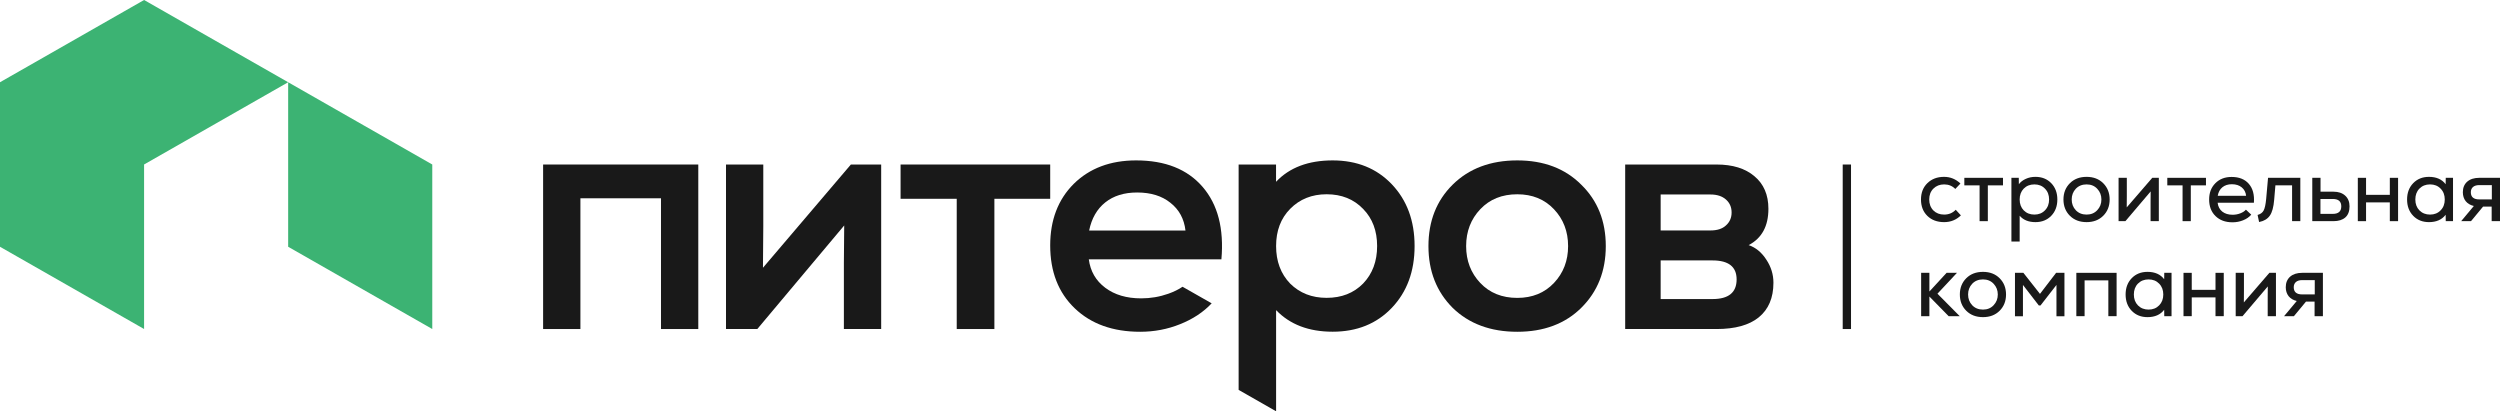
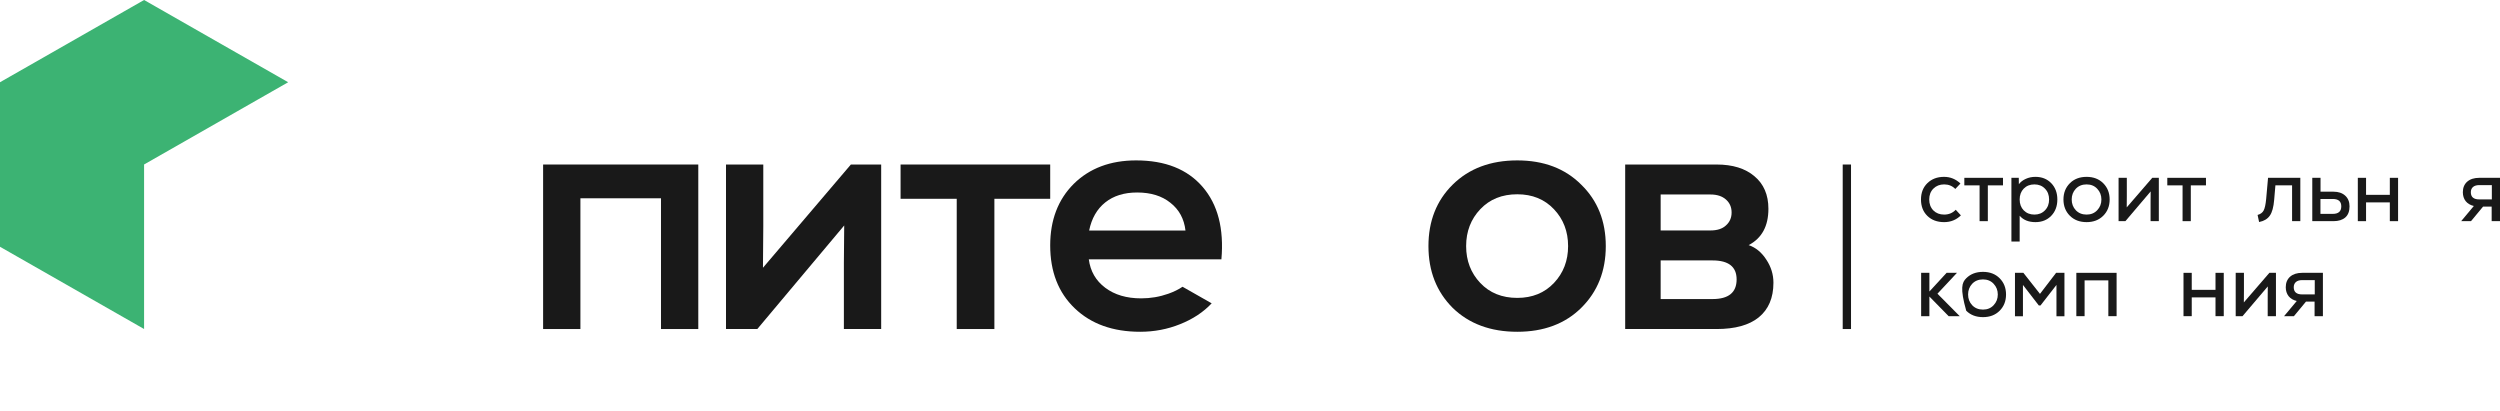
<svg xmlns="http://www.w3.org/2000/svg" width="310" height="51" viewBox="0 0 310 51" fill="none">
  <path d="M228.496 20.4H229.526V40.8H228.496V20.4Z" fill="#191919" />
  <path d="M241.072 27.544C240.214 27.544 239.521 27.287 238.993 26.772C238.466 26.257 238.202 25.578 238.202 24.737C238.202 23.903 238.466 23.228 238.993 22.713C239.529 22.191 240.218 21.93 241.061 21.93C241.838 21.93 242.516 22.206 243.095 22.757L242.457 23.431C242.09 23.054 241.629 22.866 241.072 22.866C240.536 22.866 240.093 23.04 239.741 23.388C239.397 23.729 239.224 24.178 239.224 24.737C239.224 25.296 239.397 25.749 239.741 26.097C240.086 26.438 240.529 26.608 241.072 26.608C241.651 26.608 242.131 26.409 242.512 26.01L243.15 26.706C242.578 27.265 241.885 27.544 241.072 27.544Z" fill="#191919" />
  <path d="M248.371 22.05V22.985H246.491V27.424H245.468V22.985H243.577V22.05H248.371Z" fill="#191919" />
  <path d="M252.395 21.93C253.194 21.93 253.846 22.191 254.352 22.713C254.858 23.236 255.111 23.91 255.111 24.737C255.111 25.564 254.858 26.238 254.352 26.761C253.846 27.283 253.194 27.544 252.395 27.544C251.545 27.544 250.892 27.279 250.438 26.75V29.949H249.415V22.05H250.328L250.339 22.844C250.551 22.561 250.837 22.34 251.196 22.18C251.556 22.013 251.955 21.93 252.395 21.93ZM250.943 26.086C251.288 26.434 251.728 26.608 252.263 26.608C252.798 26.608 253.234 26.434 253.571 26.086C253.916 25.738 254.088 25.288 254.088 24.737C254.088 24.186 253.916 23.736 253.571 23.388C253.234 23.04 252.798 22.866 252.263 22.866C251.728 22.866 251.288 23.04 250.943 23.388C250.606 23.736 250.438 24.186 250.438 24.737C250.438 25.288 250.606 25.738 250.943 26.086Z" fill="#191919" />
  <path d="M258.738 27.544C257.88 27.544 257.188 27.279 256.66 26.75C256.132 26.22 255.868 25.549 255.868 24.737C255.868 23.925 256.132 23.254 256.66 22.724C257.188 22.195 257.88 21.93 258.738 21.93C259.588 21.93 260.277 22.195 260.805 22.724C261.333 23.254 261.597 23.925 261.597 24.737C261.597 25.549 261.333 26.22 260.805 26.75C260.277 27.279 259.588 27.544 258.738 27.544ZM258.738 26.608C259.28 26.608 259.72 26.427 260.057 26.064C260.402 25.702 260.574 25.259 260.574 24.737C260.574 24.215 260.402 23.772 260.057 23.41C259.72 23.047 259.28 22.866 258.738 22.866C258.188 22.866 257.741 23.047 257.396 23.41C257.059 23.772 256.891 24.215 256.891 24.737C256.891 25.259 257.059 25.702 257.396 26.064C257.741 26.427 258.188 26.608 258.738 26.608Z" fill="#191919" />
  <path d="M266.881 22.05H267.695V27.424H266.672V24.987L266.683 23.736L263.55 27.424H262.703V22.05H263.726V24.302L263.715 25.716L266.881 22.05Z" fill="#191919" />
  <path d="M273.54 22.05V22.985H271.66V27.424H270.638V22.985H268.746V22.05H273.54Z" fill="#191919" />
-   <path d="M276.714 21.941C277.652 21.941 278.366 22.227 278.858 22.8C279.349 23.366 279.558 24.146 279.484 25.14H274.987C275.039 25.604 275.229 25.97 275.559 26.238C275.896 26.5 276.325 26.63 276.845 26.63C277.175 26.63 277.491 26.572 277.791 26.456C278.099 26.34 278.333 26.188 278.495 25.999L279.154 26.619C278.898 26.917 278.561 27.149 278.143 27.316C277.732 27.482 277.293 27.566 276.823 27.566C275.951 27.566 275.251 27.308 274.723 26.793C274.196 26.278 273.932 25.593 273.932 24.737C273.932 23.91 274.188 23.239 274.701 22.724C275.214 22.202 275.885 21.941 276.714 21.941ZM276.746 22.844C276.27 22.844 275.878 22.971 275.57 23.225C275.269 23.471 275.079 23.823 274.998 24.28H278.517C278.473 23.845 278.293 23.497 277.978 23.236C277.663 22.974 277.252 22.844 276.746 22.844Z" fill="#191919" />
  <path d="M281.238 22.05H285.24V27.424H284.218V22.985H282.151L281.997 24.781C281.923 25.68 281.744 26.333 281.458 26.739C281.179 27.145 280.736 27.41 280.128 27.533L279.941 26.652C280.292 26.558 280.542 26.376 280.688 26.108C280.835 25.84 280.941 25.354 281.007 24.65L281.238 22.05Z" fill="#191919" />
  <path d="M289.351 23.769C289.96 23.769 290.444 23.932 290.803 24.258C291.162 24.585 291.342 25.027 291.342 25.586C291.342 26.202 291.166 26.663 290.814 26.967C290.462 27.272 289.974 27.424 289.351 27.424H286.723V22.05H287.746V23.769H289.351ZM289.263 26.521C289.967 26.521 290.319 26.209 290.319 25.586C290.319 24.976 289.967 24.672 289.263 24.672H287.735V26.521H289.263Z" fill="#191919" />
  <path d="M296.338 22.05H297.361V27.424H296.338V25.096H293.391V27.424H292.369V22.05H293.391V24.16H296.338V22.05Z" fill="#191919" />
-   <path d="M303.272 22.05H304.174V27.424H303.272L303.261 26.63C302.799 27.239 302.11 27.544 301.194 27.544C300.395 27.544 299.743 27.283 299.237 26.761C298.731 26.238 298.478 25.564 298.478 24.737C298.478 23.91 298.731 23.236 299.237 22.713C299.743 22.191 300.395 21.93 301.194 21.93C302.11 21.93 302.799 22.235 303.261 22.844L303.272 22.05ZM300.007 26.086C300.351 26.434 300.791 26.608 301.326 26.608C301.861 26.608 302.297 26.434 302.634 26.086C302.979 25.738 303.151 25.288 303.151 24.737C303.151 24.186 302.979 23.736 302.634 23.388C302.297 23.04 301.861 22.866 301.326 22.866C300.791 22.866 300.351 23.04 300.007 23.388C299.669 23.736 299.501 24.186 299.501 24.737C299.501 25.288 299.669 25.738 300.007 26.086Z" fill="#191919" />
  <path d="M307.427 22.05H310V27.424H308.966V25.618H307.9L306.405 27.424H305.184L306.756 25.542C306.324 25.441 305.987 25.241 305.745 24.944C305.51 24.639 305.393 24.269 305.393 23.834C305.393 23.283 305.573 22.848 305.932 22.528C306.298 22.209 306.797 22.05 307.427 22.05ZM306.383 23.834C306.383 24.429 306.731 24.726 307.427 24.726H308.988V22.953H307.427C307.09 22.953 306.83 23.032 306.646 23.192C306.471 23.352 306.383 23.566 306.383 23.834Z" fill="#191919" />
  <path d="M243.004 39.205H241.63L239.244 36.768V39.205H238.221V33.831H239.244V36.148L241.377 33.831H242.663L240.244 36.42L243.004 39.205Z" fill="#191919" />
-   <path d="M245.89 39.325C245.033 39.325 244.34 39.06 243.812 38.531C243.284 38.001 243.021 37.33 243.021 36.518C243.021 35.706 243.284 35.035 243.812 34.505C244.34 33.976 245.033 33.711 245.89 33.711C246.741 33.711 247.43 33.976 247.957 34.505C248.485 35.035 248.749 35.706 248.749 36.518C248.749 37.33 248.485 38.001 247.957 38.531C247.43 39.06 246.741 39.325 245.89 39.325ZM245.89 38.389C246.433 38.389 246.873 38.208 247.21 37.845C247.554 37.483 247.727 37.04 247.727 36.518C247.727 35.996 247.554 35.553 247.21 35.191C246.873 34.828 246.433 34.647 245.89 34.647C245.341 34.647 244.893 34.828 244.549 35.191C244.212 35.553 244.043 35.996 244.043 36.518C244.043 37.04 244.212 37.483 244.549 37.845C244.893 38.208 245.341 38.389 245.89 38.389Z" fill="#191919" />
+   <path d="M245.89 39.325C245.033 39.325 244.34 39.06 243.812 38.531C243.021 35.706 243.284 35.035 243.812 34.505C244.34 33.976 245.033 33.711 245.89 33.711C246.741 33.711 247.43 33.976 247.957 34.505C248.485 35.035 248.749 35.706 248.749 36.518C248.749 37.33 248.485 38.001 247.957 38.531C247.43 39.06 246.741 39.325 245.89 39.325ZM245.89 38.389C246.433 38.389 246.873 38.208 247.21 37.845C247.554 37.483 247.727 37.04 247.727 36.518C247.727 35.996 247.554 35.553 247.21 35.191C246.873 34.828 246.433 34.647 245.89 34.647C245.341 34.647 244.893 34.828 244.549 35.191C244.212 35.553 244.043 35.996 244.043 36.518C244.043 37.04 244.212 37.483 244.549 37.845C244.893 38.208 245.341 38.389 245.89 38.389Z" fill="#191919" />
  <path d="M254.957 33.831H255.991V39.216H255.001V35.332L253.022 37.878H252.813L250.845 35.332V39.216H249.856V33.831H250.9L252.956 36.442L254.957 33.831Z" fill="#191919" />
  <path d="M257.466 33.831H262.458V39.205H261.435V34.766H258.489V39.205H257.466V33.831Z" fill="#191919" />
-   <path d="M268.369 33.831H269.271V39.205H268.369L268.358 38.411C267.896 39.02 267.207 39.325 266.291 39.325C265.492 39.325 264.84 39.064 264.334 38.542C263.828 38.02 263.575 37.345 263.575 36.518C263.575 35.691 263.828 35.017 264.334 34.494C264.84 33.972 265.492 33.711 266.291 33.711C267.207 33.711 267.896 34.016 268.358 34.625L268.369 33.831ZM265.104 37.867C265.448 38.215 265.888 38.389 266.423 38.389C266.958 38.389 267.394 38.215 267.732 37.867C268.076 37.519 268.248 37.069 268.248 36.518C268.248 35.967 268.076 35.517 267.732 35.169C267.394 34.821 266.958 34.647 266.423 34.647C265.888 34.647 265.448 34.821 265.104 35.169C264.766 35.517 264.598 35.967 264.598 36.518C264.598 37.069 264.766 37.519 265.104 37.867Z" fill="#191919" />
  <path d="M274.723 33.831H275.746V39.205H274.723V36.877H271.776V39.205H270.754V33.831H271.776V35.941H274.723V33.831Z" fill="#191919" />
  <path d="M281.404 33.831H282.218V39.205H281.195V36.768L281.206 35.517L278.073 39.205H277.226V33.831H278.249V36.083L278.238 37.497L281.404 33.831Z" fill="#191919" />
  <path d="M285.469 33.831H288.041V39.205H287.008V37.399H285.941L284.446 39.205H283.225L284.798 37.323C284.365 37.222 284.028 37.022 283.786 36.725C283.552 36.42 283.434 36.05 283.434 35.615C283.434 35.064 283.614 34.629 283.973 34.309C284.34 33.99 284.838 33.831 285.469 33.831ZM284.424 35.615C284.424 36.21 284.772 36.507 285.469 36.507H287.03V34.734H285.469C285.131 34.734 284.871 34.813 284.688 34.973C284.512 35.133 284.424 35.347 284.424 35.615Z" fill="#191919" />
-   <path d="M35.732 10.198L53.602 20.399V40.8L35.732 30.599V10.198Z" fill="#3CB373" />
  <path d="M67.346 20.4H86.588V40.8H81.963V24.587H71.971V40.8H67.346V20.4Z" fill="#191919" />
  <path d="M105.508 20.4H109.266V40.8H104.641V32.623L104.682 27.957L93.905 40.8H90.024V20.4H94.648V28.04L94.607 33.202L105.508 20.4Z" fill="#191919" />
  <path d="M130.225 20.4V24.65H123.304V40.8H118.634V24.65H111.671V20.4H130.225Z" fill="#191919" />
  <path d="M140.881 19.89C144.489 19.89 147.236 20.984 149.123 23.172C151.01 25.36 151.787 28.354 151.454 32.156H135.012C135.206 33.633 135.886 34.809 137.052 35.684C138.217 36.559 139.702 36.997 141.506 36.997C142.671 36.997 143.795 36.805 144.877 36.422C145.556 36.182 146.142 35.894 146.635 35.557C148.025 36.348 149.032 36.921 150.247 37.612C149.22 38.706 147.916 39.567 146.334 40.197C144.78 40.825 143.129 41.14 141.381 41.14C137.995 41.14 135.29 40.169 133.264 38.227C131.238 36.286 130.225 33.688 130.225 30.433C130.225 27.288 131.197 24.744 133.139 22.803C135.109 20.861 137.69 19.89 140.881 19.89ZM141.006 23.869C139.397 23.869 138.078 24.279 137.052 25.1C136.025 25.92 135.359 27.083 135.054 28.587H147C146.833 27.137 146.209 25.989 145.127 25.141C144.072 24.293 142.699 23.869 141.006 23.869Z" fill="#191919" />
-   <path d="M165.246 19.89C168.261 19.89 170.708 20.878 172.588 22.854C174.469 24.83 175.409 27.382 175.409 30.511C175.409 33.64 174.469 36.192 172.588 38.168C170.708 40.144 168.261 41.132 165.246 41.132C162.287 41.132 159.951 40.24 158.236 38.456V51L153.59 48.346V20.401H158.229C158.229 20.74 158.229 20.825 158.229 22.542C159.897 20.774 162.236 19.89 165.246 19.89ZM164.5 36.933C166.352 36.933 167.86 36.343 169.021 35.163C170.183 33.955 170.763 32.405 170.763 30.511C170.763 28.617 170.183 27.08 169.021 25.9C167.86 24.693 166.352 24.089 164.5 24.089C162.675 24.089 161.167 24.693 159.978 25.9C158.817 27.08 158.236 28.617 158.236 30.511C158.236 32.405 158.817 33.955 159.978 35.163C161.167 36.343 162.675 36.933 164.5 36.933Z" fill="#191919" />
  <path d="M188.143 41.14C184.833 41.14 182.162 40.152 180.131 38.175C178.129 36.171 177.127 33.617 177.127 30.515C177.127 27.413 178.129 24.873 180.131 22.896C182.162 20.892 184.833 19.89 188.143 19.89C191.426 19.89 194.069 20.892 196.071 22.896C198.102 24.873 199.118 27.413 199.118 30.515C199.118 33.617 198.102 36.171 196.071 38.175C194.069 40.152 191.426 41.14 188.143 41.14ZM188.143 36.939C190.007 36.939 191.523 36.322 192.692 35.086C193.86 33.851 194.444 32.327 194.444 30.515C194.444 28.703 193.86 27.179 192.692 25.944C191.523 24.708 190.007 24.091 188.143 24.091C186.252 24.091 184.722 24.708 183.553 25.944C182.385 27.179 181.801 28.703 181.801 30.515C181.801 32.327 182.385 33.851 183.553 35.086C184.722 36.322 186.252 36.939 188.143 36.939Z" fill="#191919" />
  <path d="M216.835 30.393C217.72 30.696 218.453 31.302 219.034 32.211C219.615 33.092 219.906 34.041 219.906 35.06C219.906 36.932 219.297 38.364 218.08 39.355C216.89 40.318 215.147 40.8 212.851 40.8H201.523V20.4H212.851C214.843 20.4 216.406 20.882 217.54 21.845C218.702 22.809 219.283 24.158 219.283 25.892C219.283 28.04 218.467 29.54 216.835 30.393ZM214.013 27.957C214.483 27.544 214.719 27.007 214.719 26.347C214.719 25.686 214.483 25.149 214.013 24.736C213.543 24.323 212.907 24.117 212.104 24.117H205.921V28.576H212.104C212.934 28.576 213.571 28.37 214.013 27.957ZM212.353 37.083C214.345 37.083 215.341 36.271 215.341 34.647C215.341 33.078 214.345 32.293 212.353 32.293H205.921V37.083H212.353Z" fill="#191919" />
  <path d="M17.866 40.797V20.396L35.732 10.198L17.866 0L0 10.198V30.599L17.866 40.797Z" fill="#3CB373" />
</svg>